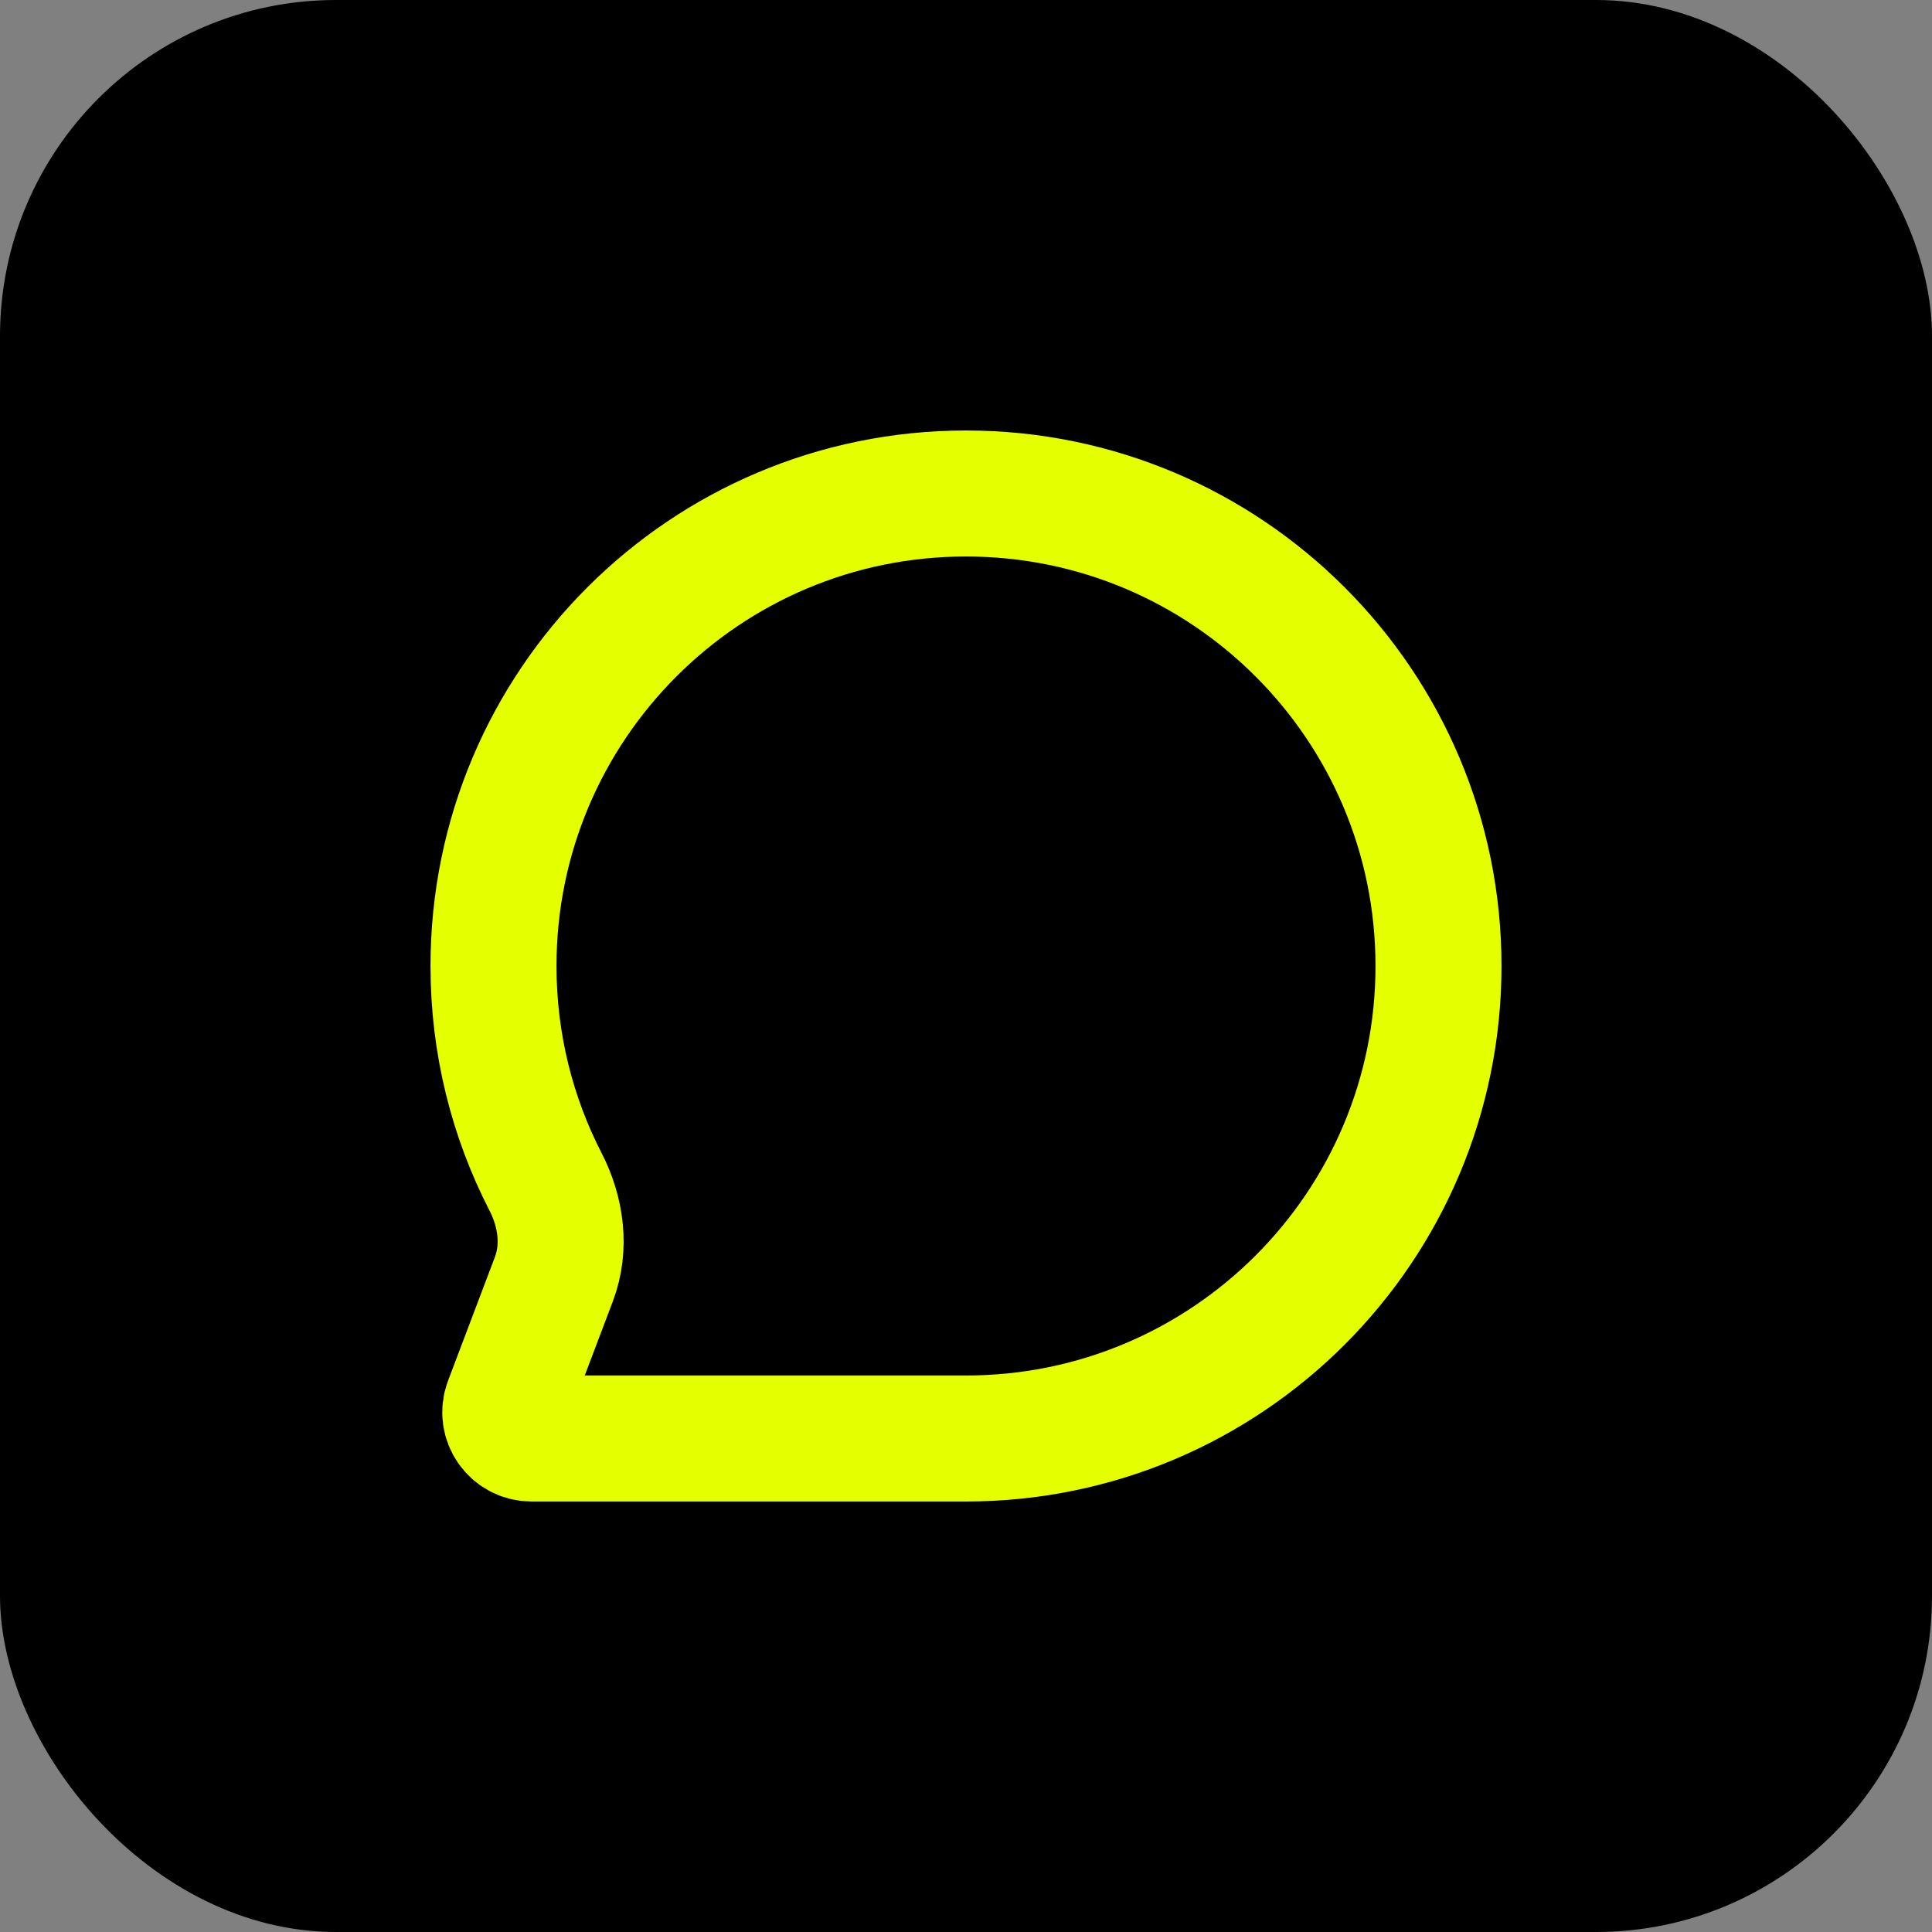
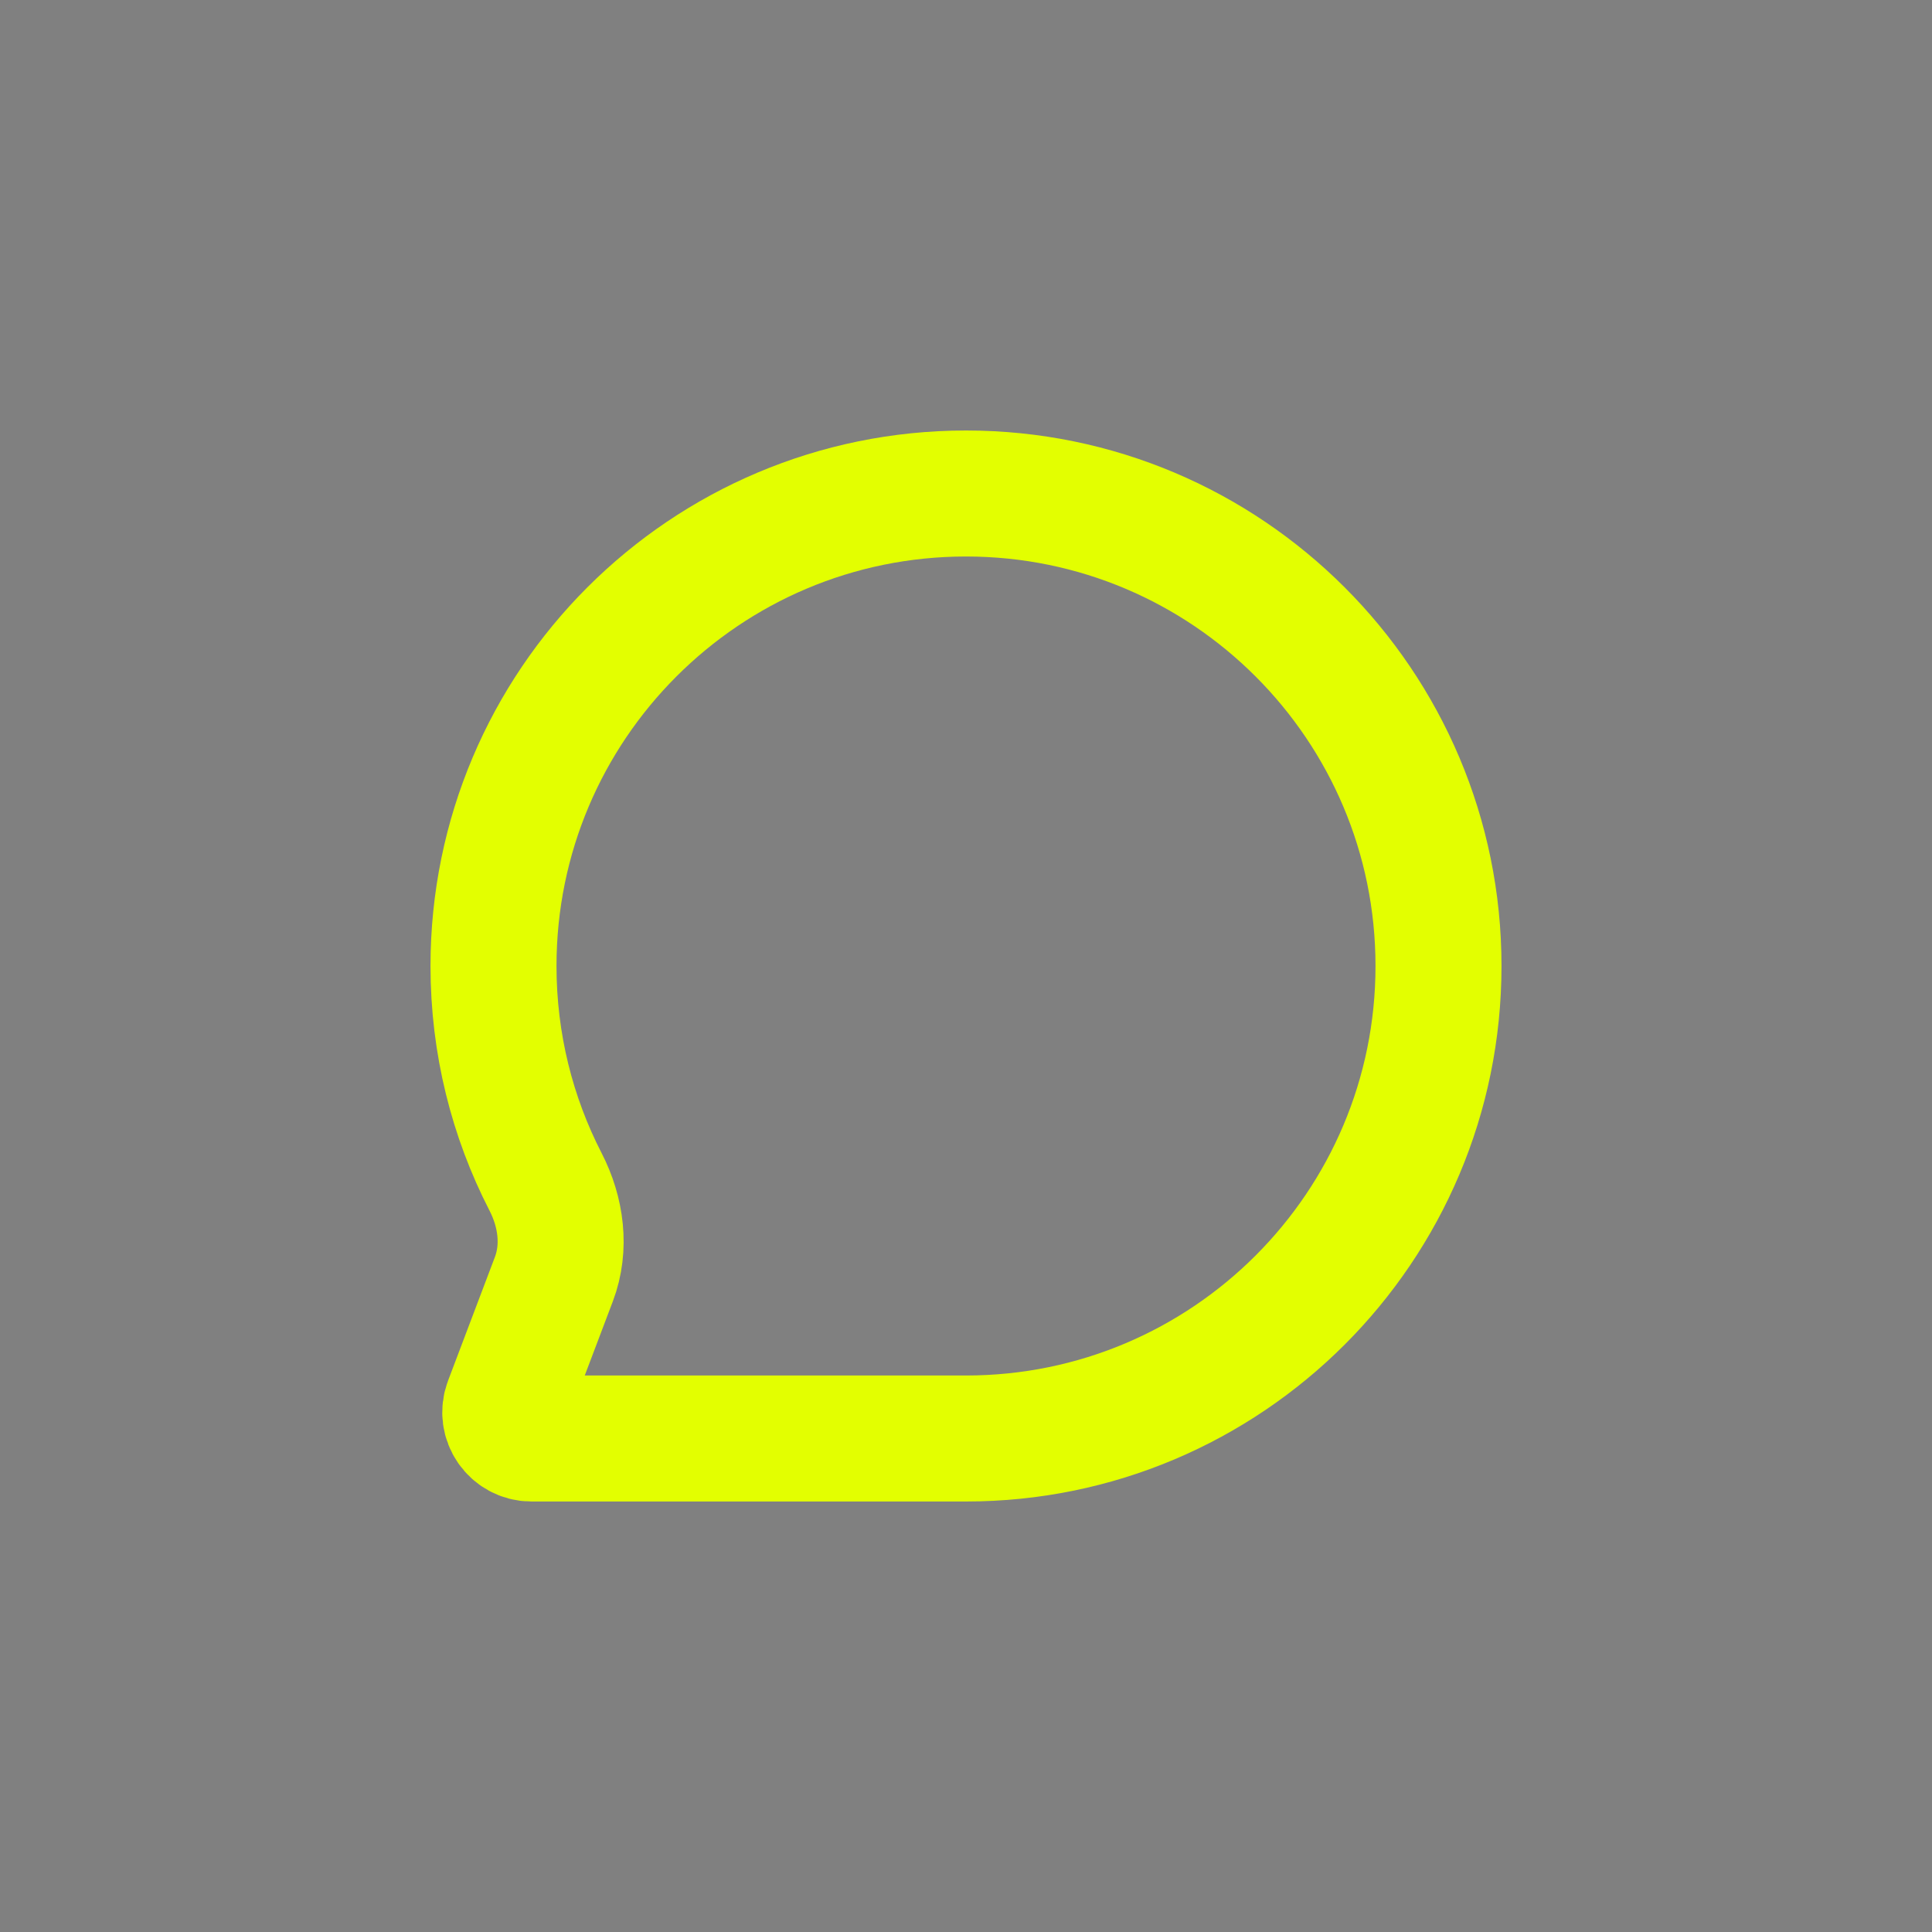
<svg xmlns="http://www.w3.org/2000/svg" width="46" height="46" viewBox="0 0 46 46" fill="none">
  <rect x="0" y="0" width="46" height="46" fill="#808080" stroke="none" />
-   <rect width="46" height="46" rx="8" fill="black" />
  <path d="M23 34.25C29.213 34.25 34.25 29.213 34.25 23C34.25 16.787 29.213 11.75 23 11.75C16.787 11.75 11.75 16.787 11.75 23C11.75 24.852 12.197 26.599 12.99 28.14C13.36 28.859 13.474 29.699 13.188 30.455L12.071 33.404C11.916 33.812 12.218 34.25 12.655 34.25H23Z" stroke="#E3FF00" stroke-width="3" />
</svg>